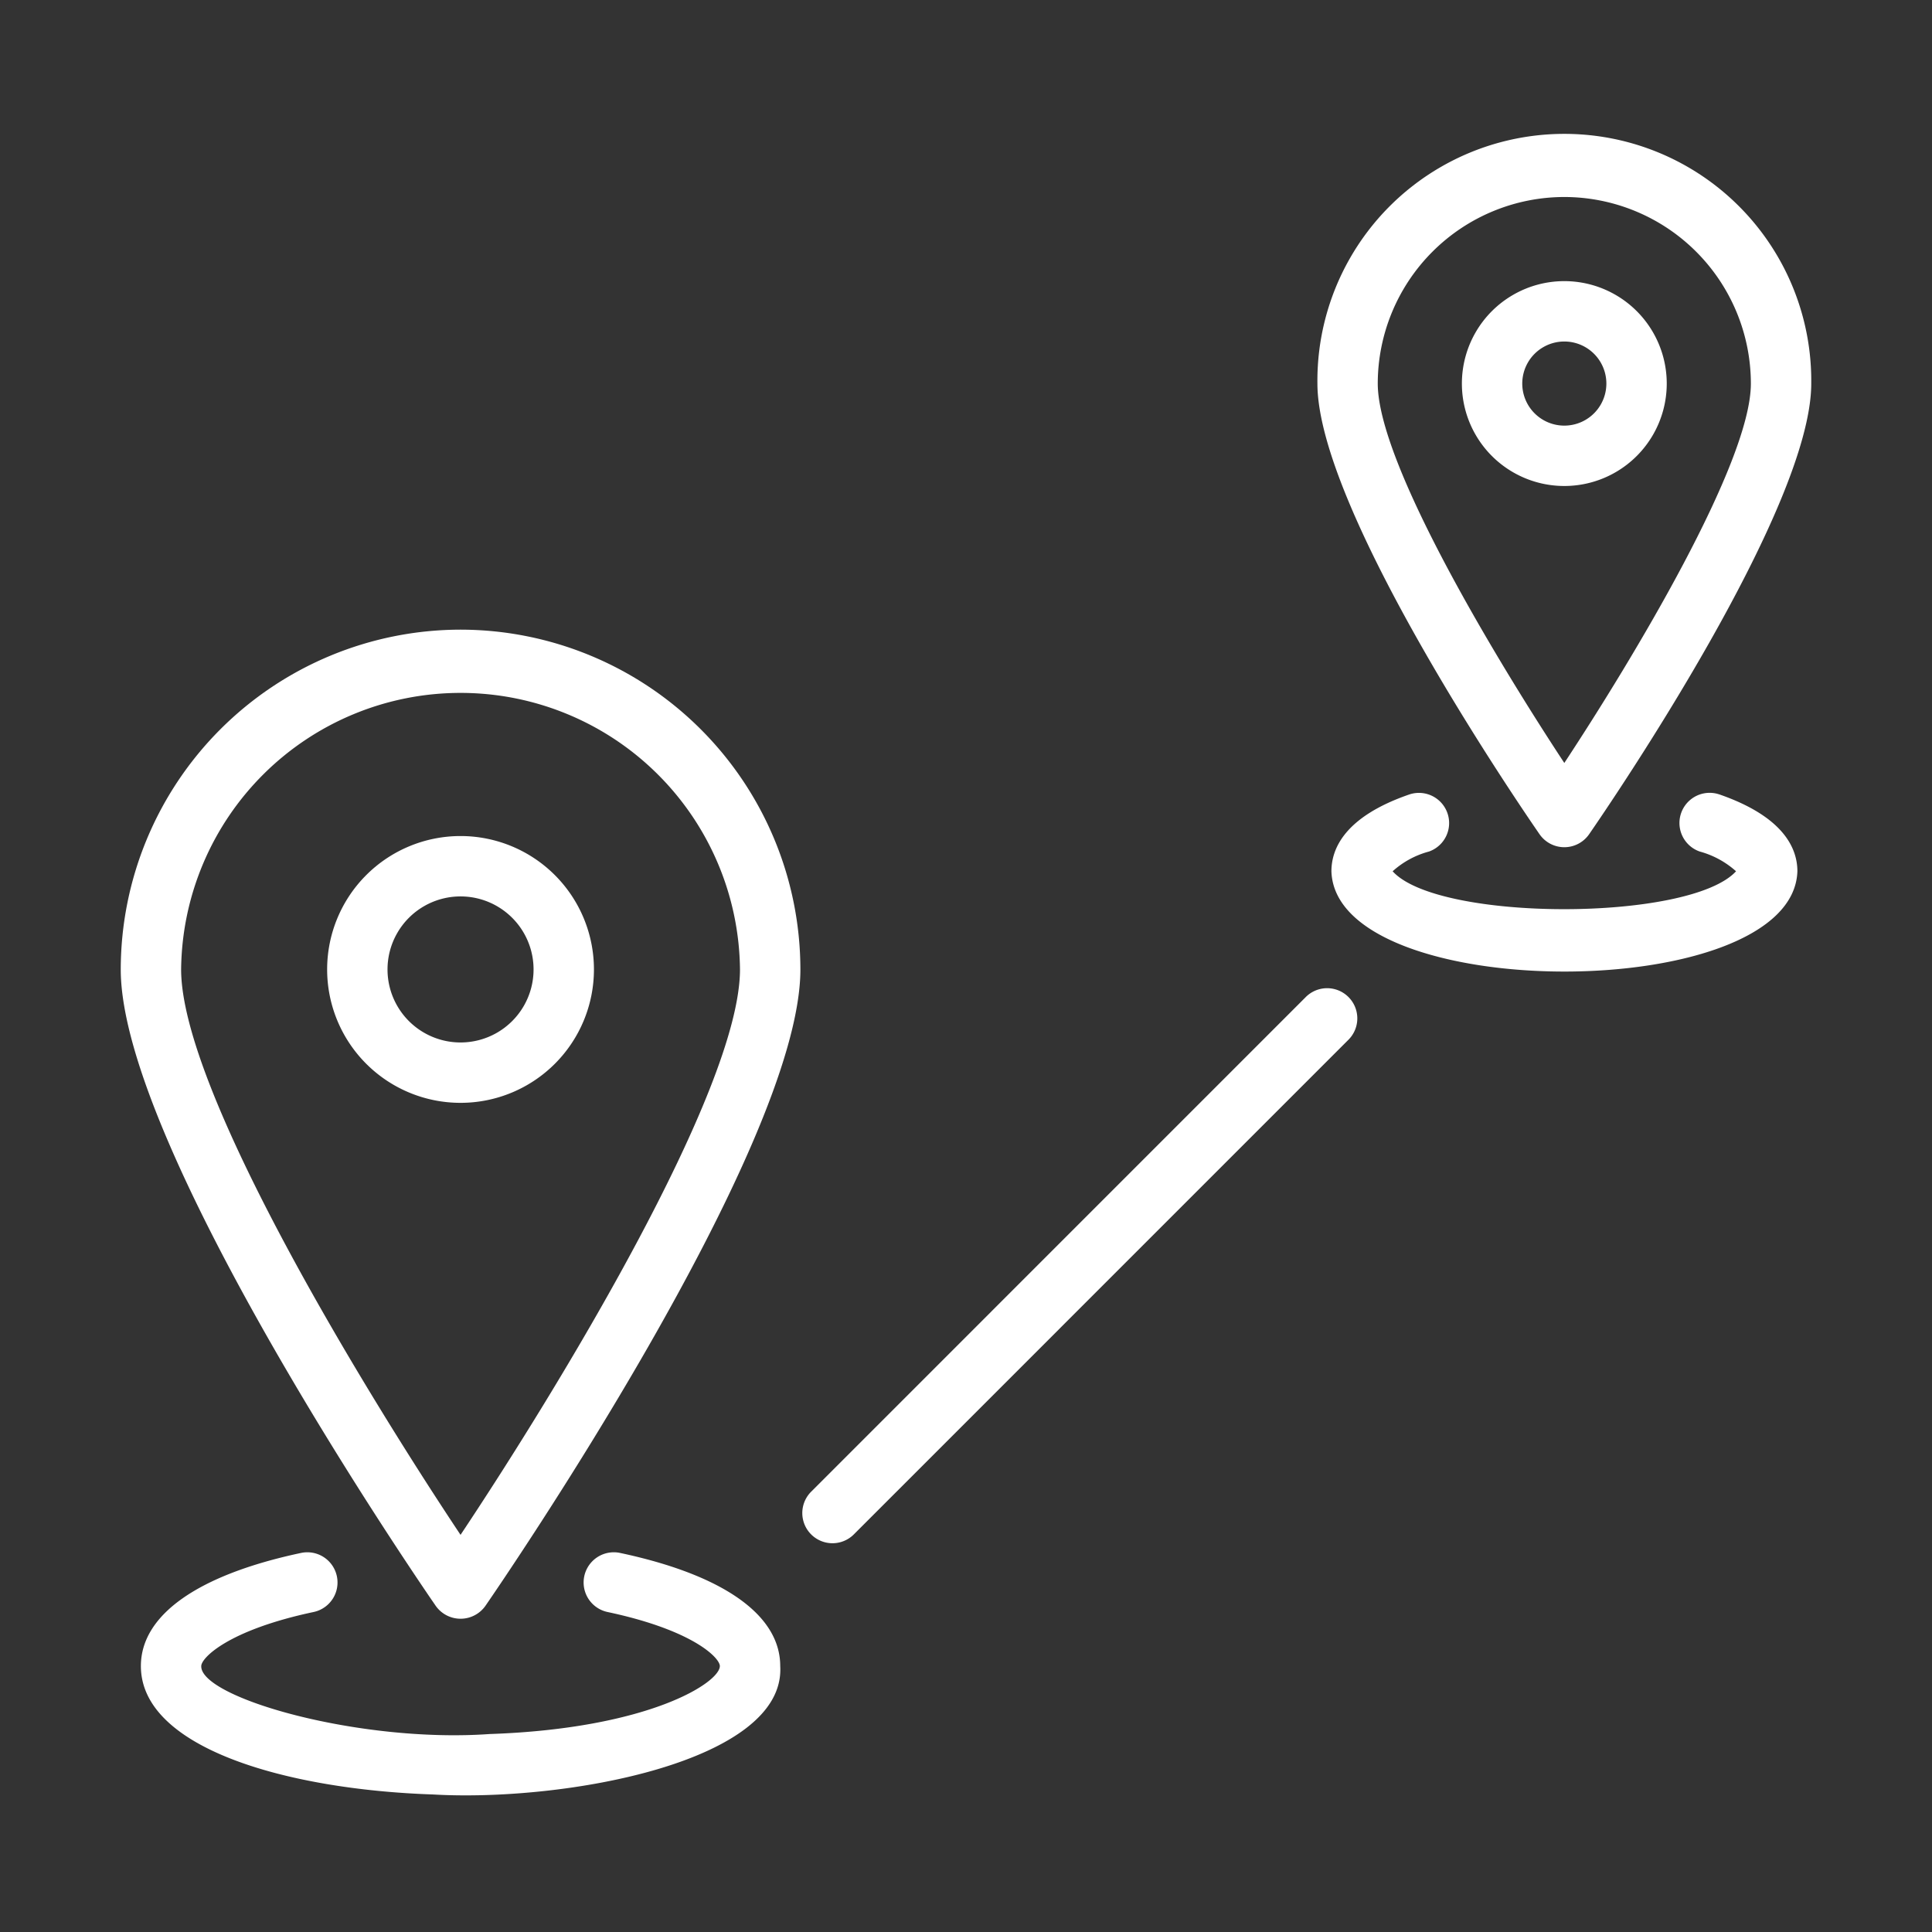
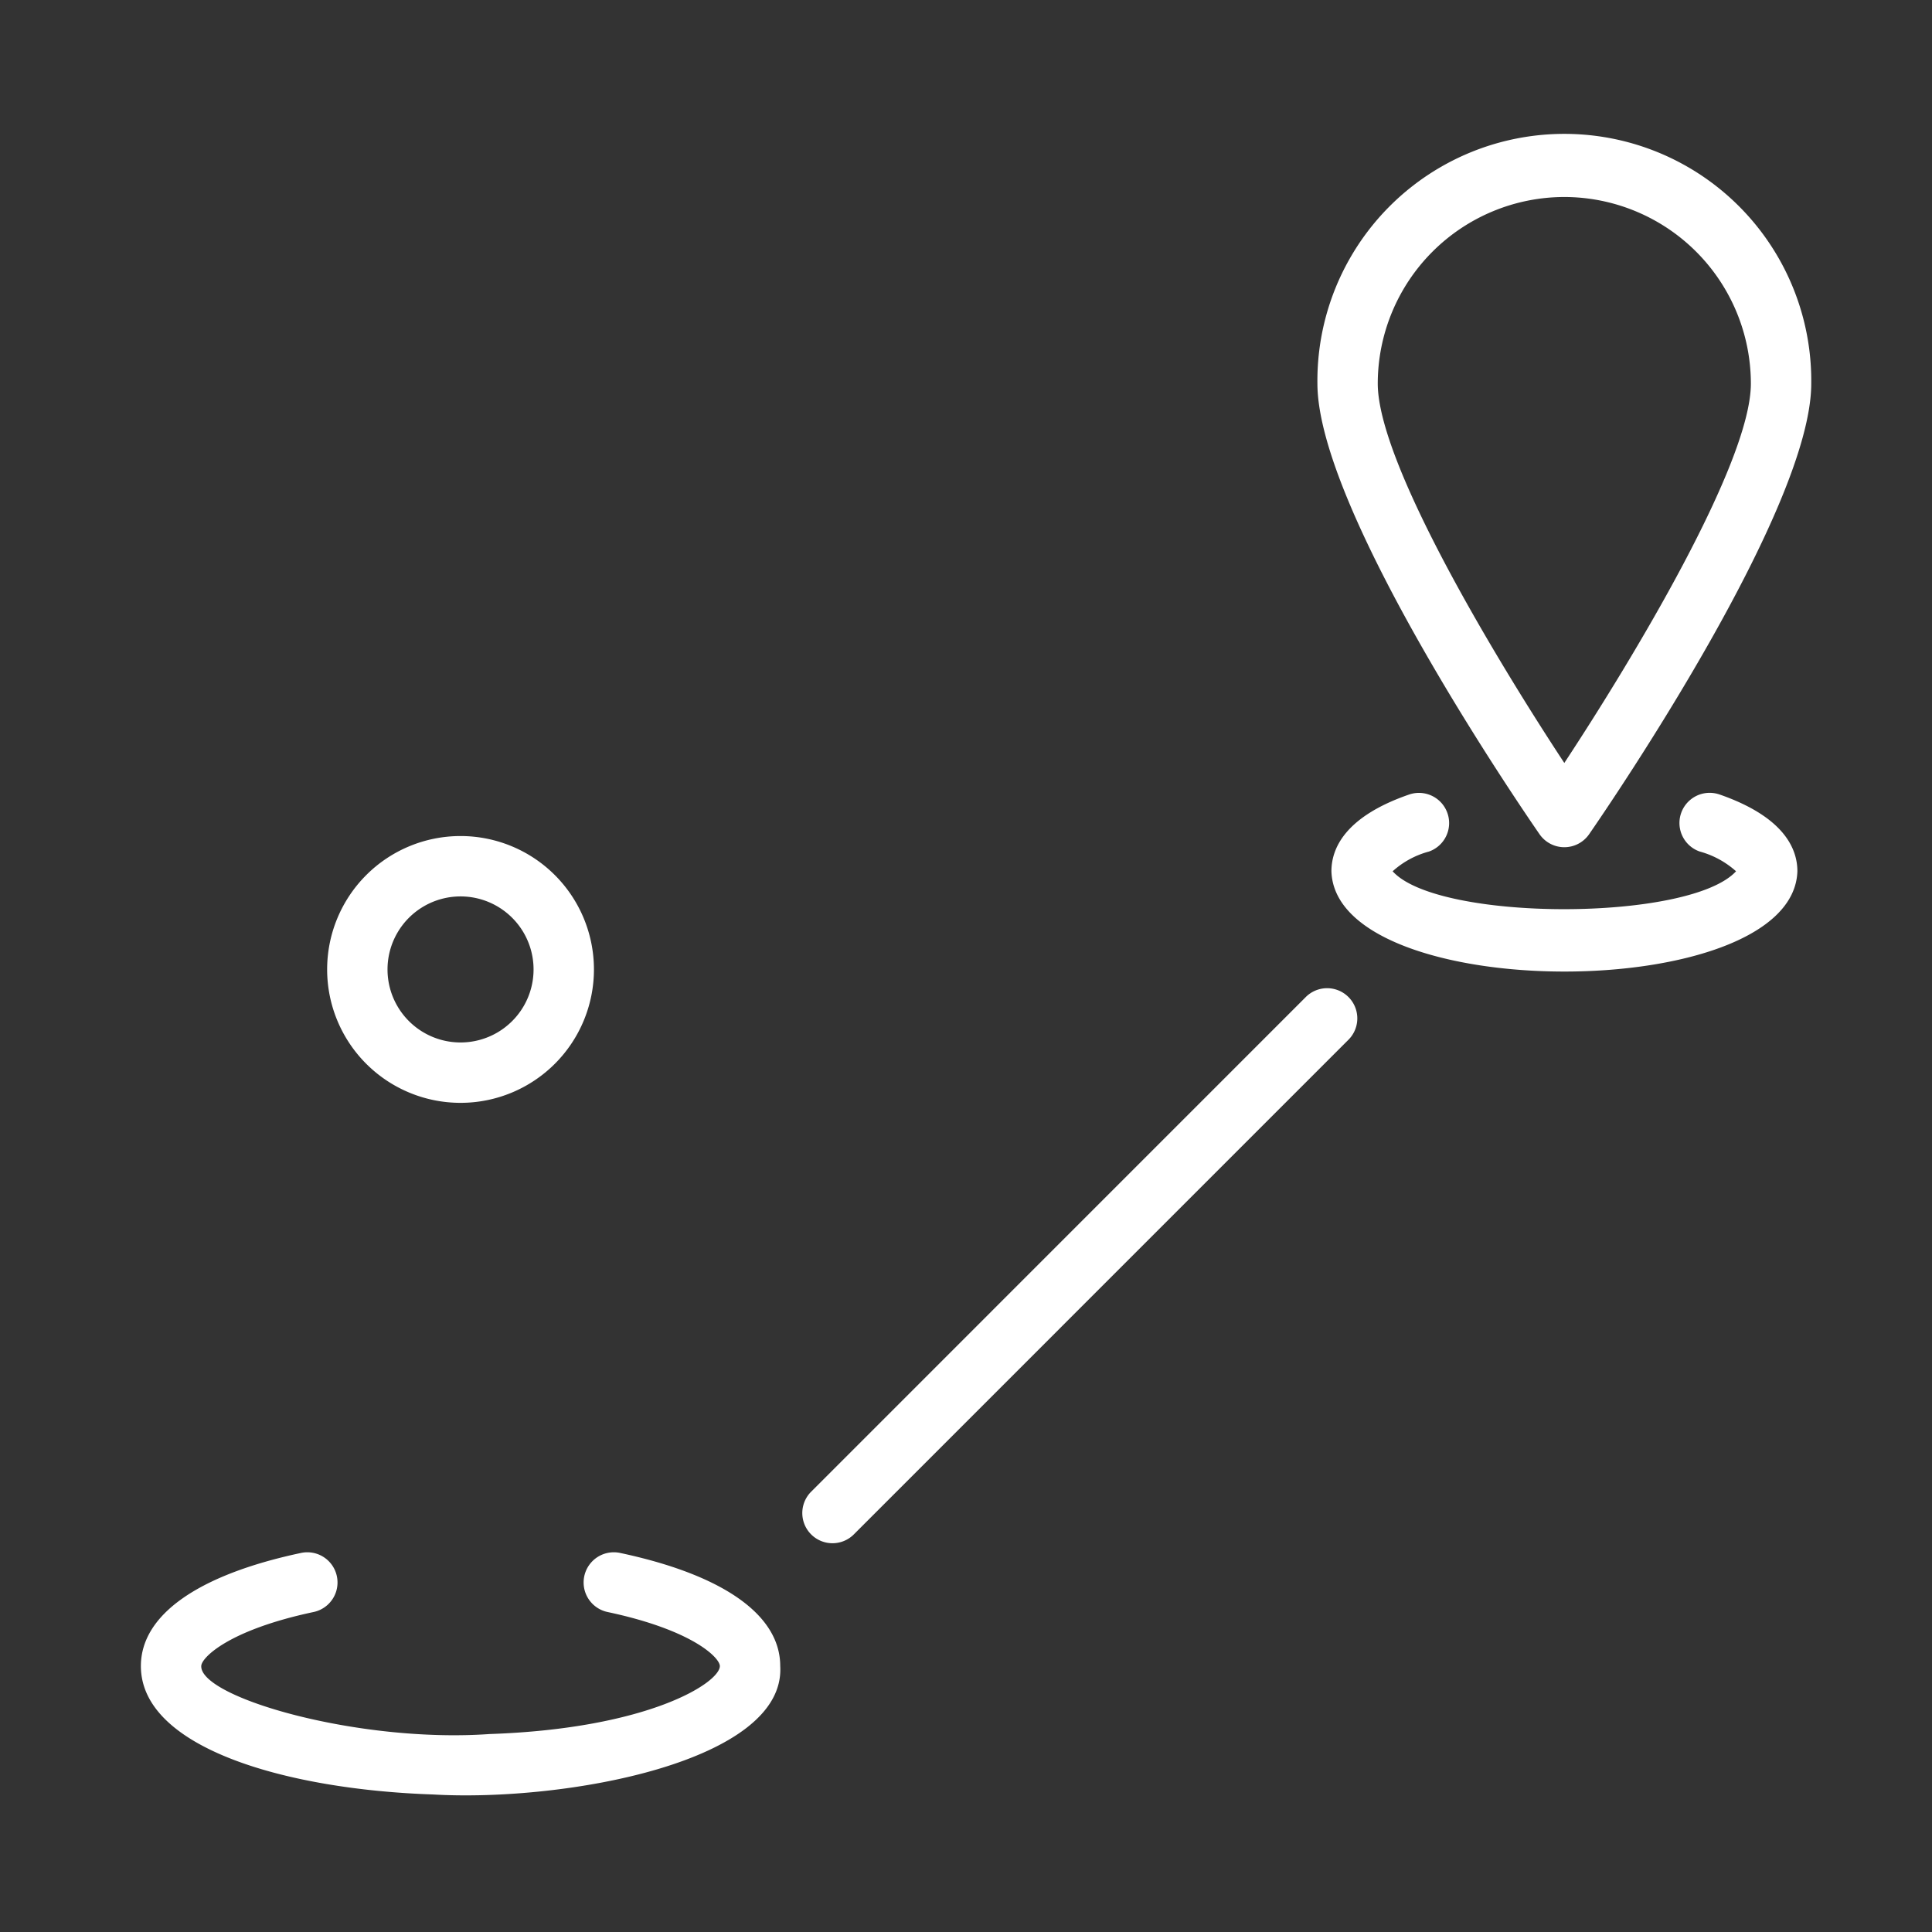
<svg xmlns="http://www.w3.org/2000/svg" id="line" height="512" viewBox="0 0 64 64" width="512" fill="white">
  <rect x="0" y="0" width="64" height="64" fill="#333333" stroke="none" />
-   <path d="m15.256 20.858a11.269 11.269 0 0 0 -11.256 11.256c0 5.909 10.007 20.465 10.434 21.082a1.007 1.007 0 0 0 1.646-0c.426-.617 10.434-15.173 10.434-21.082a11.269 11.269 0 0 0 -11.257-11.256zm0 29.986c-3.188-4.785-9.256-14.722-9.256-18.73a9.257 9.257 0 0 1 18.513 0c0 4.009-6.068 13.945-9.257 18.73z" />
  <path d="m15.256 27.695a4.419 4.419 0 0 0 0 8.838 4.419 4.419 0 0 0 -0-8.838zm0 6.838a2.419 2.419 0 0 1 0-4.838 2.419 2.419 0 0 1 -0 4.838z" />
  <path d="m20.541 51.443a1 1 0 0 0 -.415 1.957c2.838.602 3.72 1.522 3.72 1.79 0 .549-2.352 2.073-7.625 2.252-4.341.308-9.592-1.21-9.554-2.252-0-.267.882-1.188 3.721-1.79a1 1 0 0 0 -.415-1.957c-3.421.726-5.306 2.057-5.306 3.747 0 2.713 4.812 4.09 9.672 4.254 4.371.253 11.693-1.081 11.507-4.254 0-1.69-1.884-3.021-5.305-3.747z" />
  <path d="m51.82 28.065a.999.999 0 0 0 .823-.432c.753-1.09 7.357-10.771 7.357-14.928a8.18 8.18 0 1 0 -16.359 0c0 4.157 6.604 13.838 7.357 14.928a.999.999 0 0 0 .823.432zm0-21.539a6.187 6.187 0 0 1 6.18 6.18c0 2.636-3.913 9.126-6.18 12.568-2.267-3.442-6.18-9.933-6.18-12.568a6.187 6.187 0 0 1 6.18-6.18z" />
-   <path d="m55.213 12.706a3.393 3.393 0 0 0 -6.786 0 3.393 3.393 0 0 0 6.786-0zm-4.786 0a1.393 1.393 0 0 1 2.786 0 1.393 1.393 0 0 1 -2.786-0z" />
  <path d="m56.96 26.318a1 1 0 0 0 -.657 1.889 2.977 2.977 0 0 1 1.206.655c-1.543 1.677-9.87 1.672-11.376-0a2.919 2.919 0 0 1 1.205-.654 1 1 0 0 0 -.651-1.891c-2.134.735-2.582 1.79-2.582 2.545.139 4.428 15.29 4.431 15.436 0.0 0-.752-.447-1.803-2.579-2.544z" />
  <path d="m43.268 33.016-16.41 16.411a1 1 0 0 0 1.414 1.414l16.41-16.411a1 1 0 0 0 -1.414-1.414z" />
</svg>